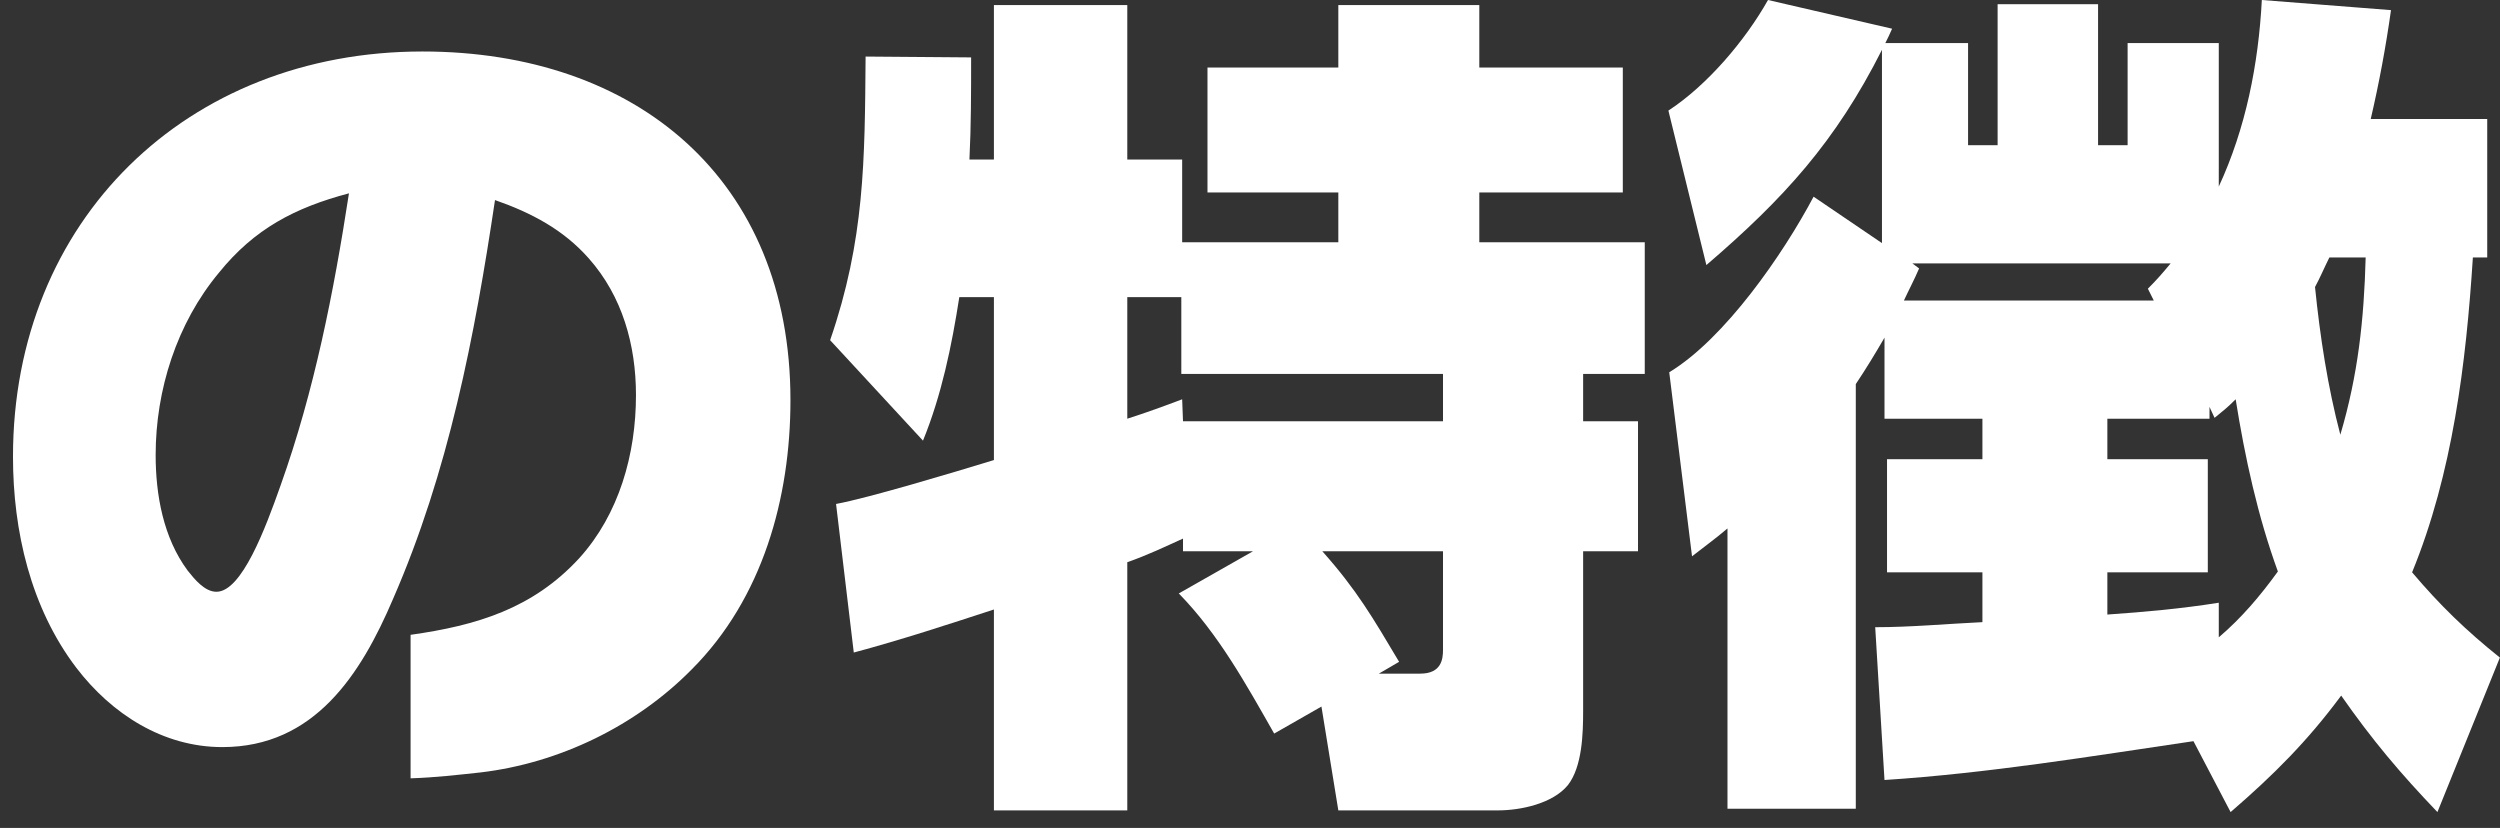
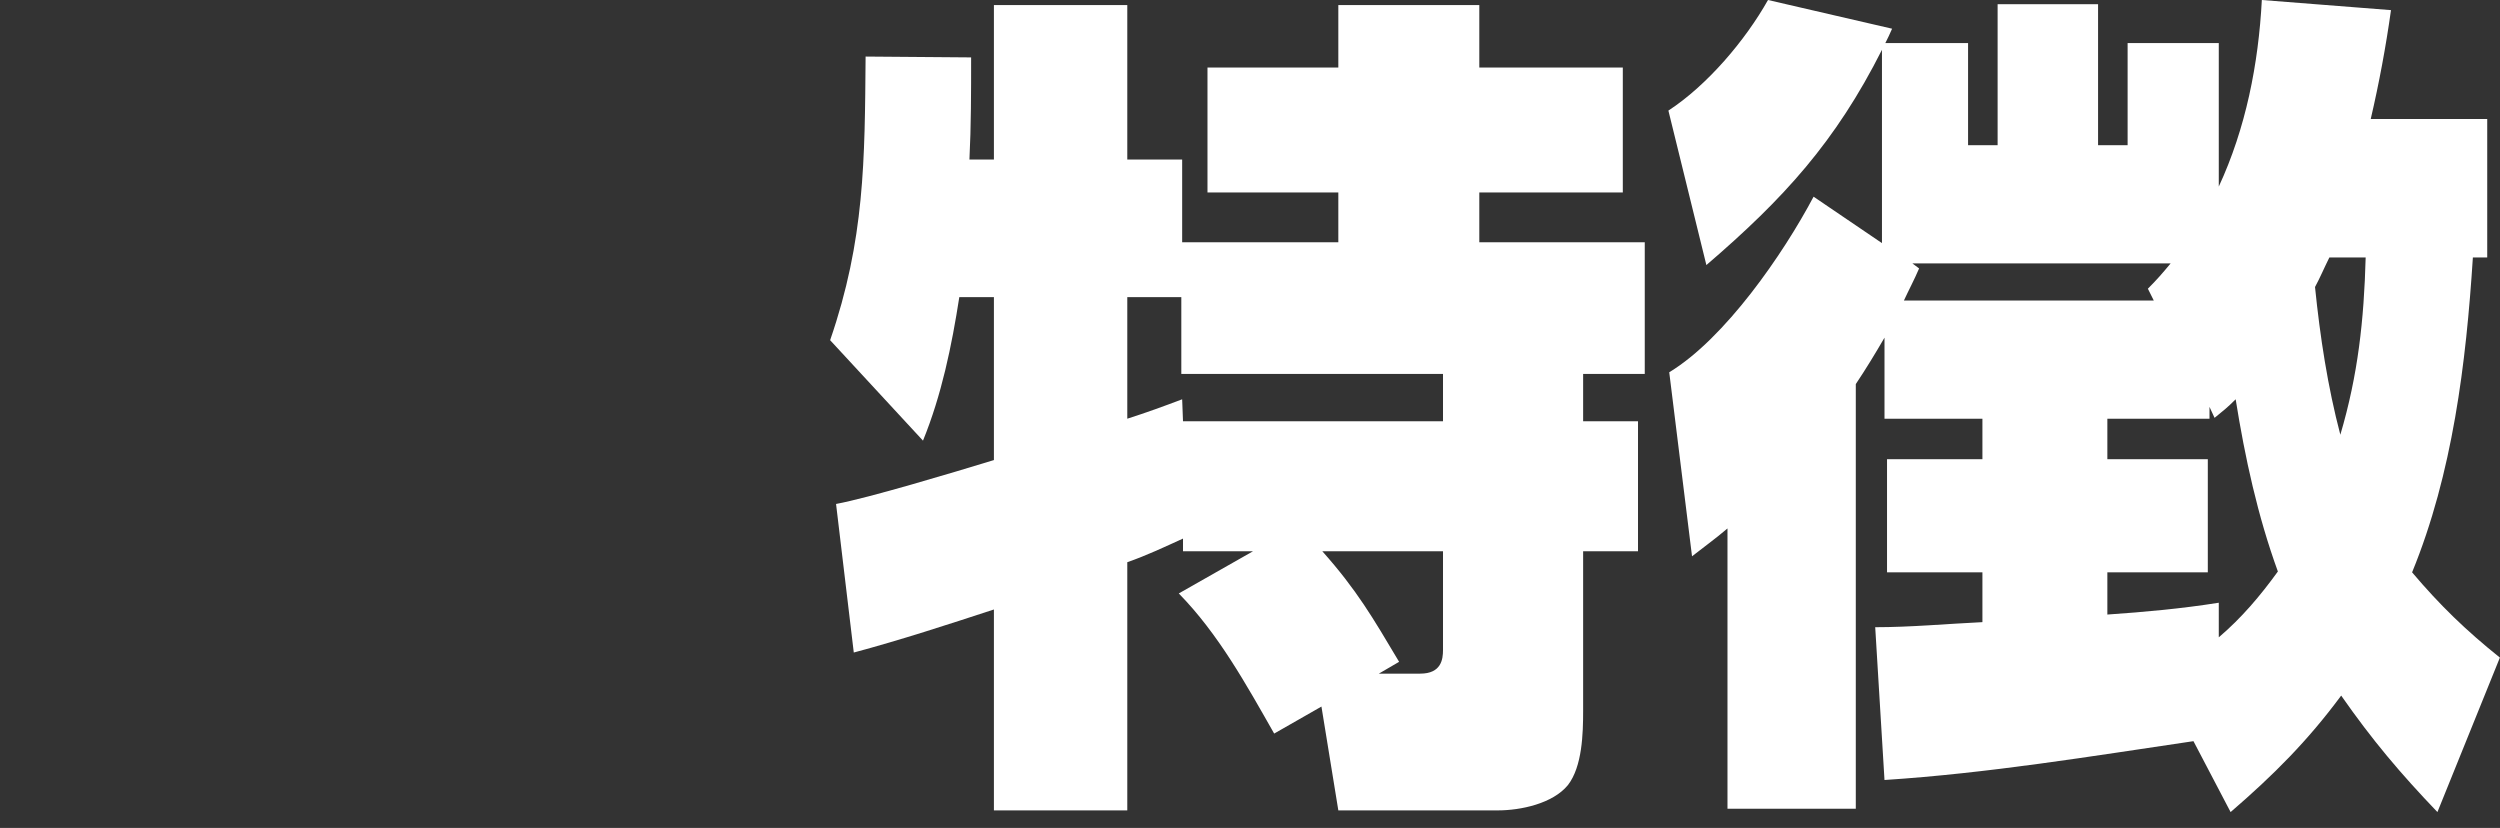
<svg xmlns="http://www.w3.org/2000/svg" width="154" height="51" viewBox="0 0 154 51" fill="none">
  <rect x="0" y="0" width="154" height="51" fill="#333333" stroke="none" />
  <path d="M135.117 45.656C128.773 46.592 122.481 47.632 116.085 48.048L115.513 38.636C117.697 38.636 119.933 38.428 122.117 38.324V35.256H116.241V28.288H122.117V25.792H116.085V20.8C115.513 21.788 114.941 22.724 114.317 23.66V49.816H106.413V32.552C105.685 33.176 104.957 33.696 104.229 34.268L102.825 22.932C106.257 20.852 109.845 15.652 111.717 12.116L115.929 14.976V3.068C113.069 8.736 109.897 12.22 105.113 16.328L102.773 6.812C105.165 5.252 107.505 2.496 108.909 0L116.553 1.768C116.397 2.132 116.293 2.34 116.137 2.652H121.233V8.944H123.053V0.26H129.241V8.944H131.061V2.652H136.677V11.492C138.341 7.904 139.121 3.952 139.329 0L147.285 0.624C146.973 2.86 146.557 5.096 146.037 7.332H153.213V15.86H152.329C151.913 22.36 151.081 29.172 148.585 35.256C150.301 37.284 151.913 38.844 153.993 40.508L150.145 50.024C147.857 47.632 146.141 45.604 144.217 42.848C142.137 45.656 140.057 47.736 137.405 50.024L135.117 45.656ZM144.165 26.78C145.257 23.088 145.621 19.708 145.725 15.86H143.489C143.177 16.484 142.917 17.108 142.605 17.68C142.917 20.748 143.385 23.816 144.165 26.78ZM133.713 16.224H117.801L118.217 16.536C117.905 17.264 117.593 17.836 117.281 18.512H132.673L132.309 17.784C132.881 17.212 133.193 16.848 133.713 16.224ZM136.677 39.26C138.081 38.064 139.225 36.712 140.317 35.204C139.069 31.772 138.289 28.184 137.717 24.596C137.197 25.116 136.989 25.272 136.417 25.74L136.105 25.064V25.792H129.813V28.288H136.001V35.256H129.813V37.856C132.101 37.7 134.389 37.492 136.677 37.128V39.26Z" fill="white" />
  <path d="M61.225 49.92V37.544C58.364 38.48 55.505 39.416 52.593 40.196L51.501 31.044C53.477 30.68 58.676 29.12 61.225 28.34V18.304H59.093C58.625 21.32 58.001 24.336 56.856 27.144L51.136 20.956C53.269 14.768 53.269 9.88 53.321 3.484L59.821 3.536C59.821 5.668 59.821 7.748 59.717 9.828H61.225V0.312H69.441V9.828H72.821V14.924H82.441V11.856H74.381V4.16H82.441V0.312H91.125V4.16H99.965V11.856H91.125V14.924H101.317V23.036H97.521V25.948H100.901V33.956H97.521V43.784C97.521 45.188 97.469 47.216 96.585 48.36C95.649 49.504 93.673 49.92 92.269 49.92H82.441L81.401 43.524L78.489 45.188C76.773 42.172 75.057 39.052 72.613 36.556L77.189 33.956H72.873V33.176C71.729 33.696 70.637 34.216 69.441 34.632V49.92H61.225ZM69.441 25.792C70.585 25.428 71.729 25.012 72.821 24.596L72.873 25.948H88.889V23.036H72.769V18.304H69.441V25.792ZM81.453 33.956C83.585 36.348 84.573 38.064 86.185 40.768L84.937 41.496H87.485C88.785 41.496 88.889 40.612 88.889 40.04V33.956H81.453Z" fill="white" />
-   <path d="M25.292 47.945V39.105C29.348 38.533 32.832 37.493 35.692 34.373C38.136 31.669 39.176 27.977 39.176 24.337C39.176 21.268 38.344 18.253 36.264 15.912C34.704 14.145 32.728 13.104 30.492 12.324C29.244 20.697 27.632 29.069 24.2 36.921C22.224 41.549 19.364 46.021 13.696 46.021C10.056 46.021 6.884 43.993 4.7 41.133C1.892 37.441 0.8 32.709 0.8 28.133C0.8 13.572 11.512 3.172 26.02 3.172C39.176 3.172 48.692 11.024 48.692 24.648C48.692 30.681 46.976 36.869 42.608 41.237C39.176 44.721 34.444 47.009 29.608 47.581C28.152 47.737 26.852 47.893 25.292 47.945ZM21.496 11.908C18.168 12.792 15.672 14.092 13.488 16.797C10.888 19.916 9.588 24.024 9.588 28.029C9.588 30.473 10.056 33.125 11.564 35.153C11.98 35.673 12.604 36.453 13.332 36.453C14.892 36.453 16.348 32.553 17.284 29.901C19.364 24.076 20.56 17.992 21.496 11.908Z" fill="white" />
</svg>